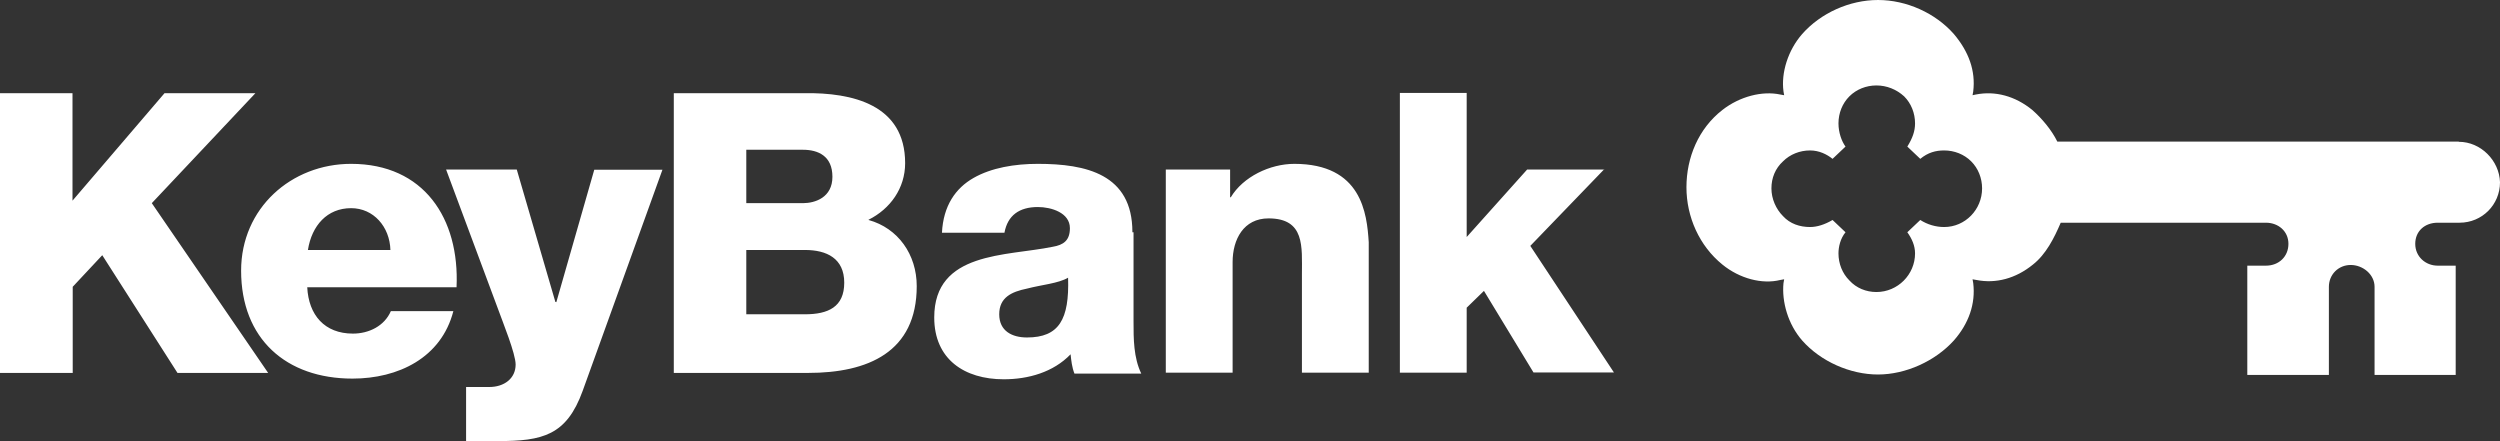
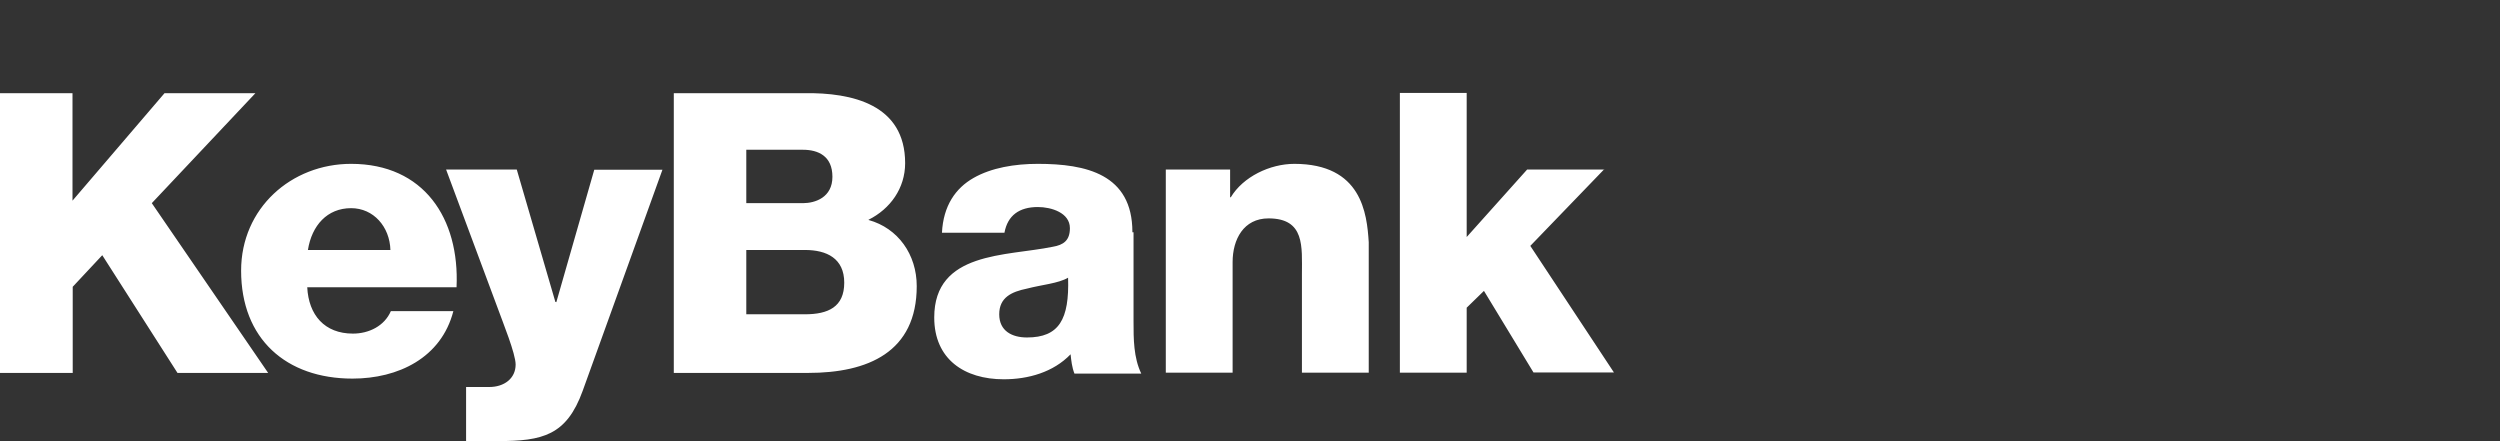
<svg xmlns="http://www.w3.org/2000/svg" id="Layer_1" data-name="Layer 1" viewBox="0 0 110.01 19.41">
  <rect x="0" y="0" width="110.01" height="19.41" fill="#333333" stroke="none" />
  <defs>
    <style> .cls-1 { fill: #fff; stroke-width: 0px; } </style>
  </defs>
-   <path class="cls-1" d="m108.19,6.23h-17.66c-.25-.51-.68-1.02-1.1-1.39-.76-.62-1.64-.85-2.49-.68l-.14.03.03-.17c.11-.91-.2-1.75-.85-2.52-.82-.93-2.09-1.5-3.34-1.5s-2.52.57-3.34,1.5c-.62.71-.93,1.7-.82,2.52l.03.17-.17-.03c-.79-.17-1.78.08-2.55.68-1.05.82-1.58,2.09-1.58,3.4s.57,2.58,1.58,3.4c.76.62,1.75.88,2.55.68l.17-.03-.03.17c-.08.82.2,1.81.82,2.52.82.93,2.12,1.5,3.34,1.5s2.52-.59,3.34-1.5c.65-.74.96-1.61.85-2.52l-.03-.17.17.03c.85.17,1.73-.06,2.49-.68.57-.45.93-1.16,1.22-1.84h9.03c.54,0,.99.37.99.93s-.42.96-.99.96h-.82v4.81h3.59v-3.88c0-.54.42-.96.96-.96s1.05.42,1.05.96v3.88h3.57v-4.81h-.79c-.54,0-.99-.4-.99-.96s.42-.93.99-.93h.96c.99,0,1.78-.79,1.78-1.78-.03-.96-.85-1.78-1.81-1.78h0Zm-22.64,3.76c-.37,0-.74-.11-1.05-.31l-.57.54c.2.28.34.59.34.93,0,.93-.76,1.7-1.7,1.7-.45,0-.88-.17-1.19-.51-.31-.31-.48-.74-.48-1.19,0-.28.08-.65.31-.93l-.57-.54c-.34.2-.68.31-.99.31-.45,0-.88-.14-1.19-.48-.31-.31-.51-.76-.51-1.22s.17-.88.51-1.19c.31-.31.74-.48,1.19-.48.4,0,.74.17.99.37l.57-.54c-.17-.23-.31-.62-.31-1.02,0-.45.17-.88.48-1.19.31-.31.74-.48,1.19-.48s.88.17,1.22.48c.31.31.48.74.48,1.19,0,.34-.11.65-.34,1.02l.57.54c.34-.28.68-.37,1.05-.37.45,0,.88.17,1.19.48.31.31.48.74.48,1.19,0,.93-.74,1.7-1.67,1.7h0Z" />
  <path class="cls-1" d="m11.23,4.1h-3.99l-4.05,4.73v-4.73H0v12.31h3.2v-3.79l1.3-1.39,3.31,5.18h3.99l-5.12-7.47,4.56-4.84h-.01Zm4.22,3.11c-2.63,0-4.84,1.95-4.84,4.7,0,3,1.98,4.75,4.9,4.75,2.01,0,3.91-.91,4.44-2.97h-2.75c-.28.65-.96.99-1.67.99-1.25,0-1.95-.82-2.01-2.04h6.57c.14-3.03-1.44-5.43-4.64-5.43Zm-1.9,3.79c.17-1.08.85-1.84,1.9-1.84.99,0,1.7.82,1.73,1.84h-3.63Zm10.92,2.29h-.03l-1.7-5.83h-3.11l2.32,6.23c.17.48.74,1.87.74,2.35,0,.62-.51.99-1.16.99h-1.02v2.38h1.39c1.98,0,3.03-.25,3.74-2.21l3.51-9.73h-3l-1.67,5.83h0Zm13.75-3.62c.96-.48,1.61-1.39,1.61-2.49,0-2.58-2.32-3.11-4.44-3.08h-5.74v12.31h5.91c2.63,0,4.78-.91,4.78-3.82,0-1.39-.82-2.55-2.12-2.91h0Zm-5.38-3.08h2.49c.68,0,1.3.28,1.3,1.19s-.76,1.16-1.3,1.16h-2.49v-2.35Zm2.58,7.24h-2.58v-2.83h2.58c.96,0,1.73.37,1.73,1.44s-.71,1.39-1.73,1.39Zm35.18-6.37h-3.4l-2.66,2.97v-6.34h-2.94v12.31h2.94v-2.86l.76-.74,2.18,3.59h3.54l-3.68-5.57,3.25-3.37h.01Zm-20.77,2.75c0-2.55-2.04-3-4.16-3-1.02,0-2.04.17-2.83.62s-1.33,1.22-1.39,2.41h2.75c.14-.76.65-1.13,1.47-1.13.59,0,1.41.25,1.41.93,0,.54-.28.74-.76.82-2.04.42-5.21.2-5.21,3.11,0,1.84,1.33,2.72,3.06,2.72,1.08,0,2.18-.31,2.94-1.1.03.28.06.57.17.85h2.94c-.34-.71-.34-1.53-.34-2.29v-3.93h-.06.01Zm-4.64,4.64c-.65,0-1.22-.28-1.22-1.02s.54-.99,1.22-1.13c.65-.17,1.39-.23,1.81-.48.06,1.84-.4,2.63-1.81,2.63Zm11.77-7.64c-1.08,0-2.26.57-2.8,1.47h-.03v-1.22h-2.83v8.94h2.94v-4.87c0-.99.48-1.92,1.58-1.92,1.61,0,1.47,1.25,1.47,2.46v4.33h2.94v-5.74c-.08-1.27-.31-3.45-3.28-3.45h0Z" />
</svg>